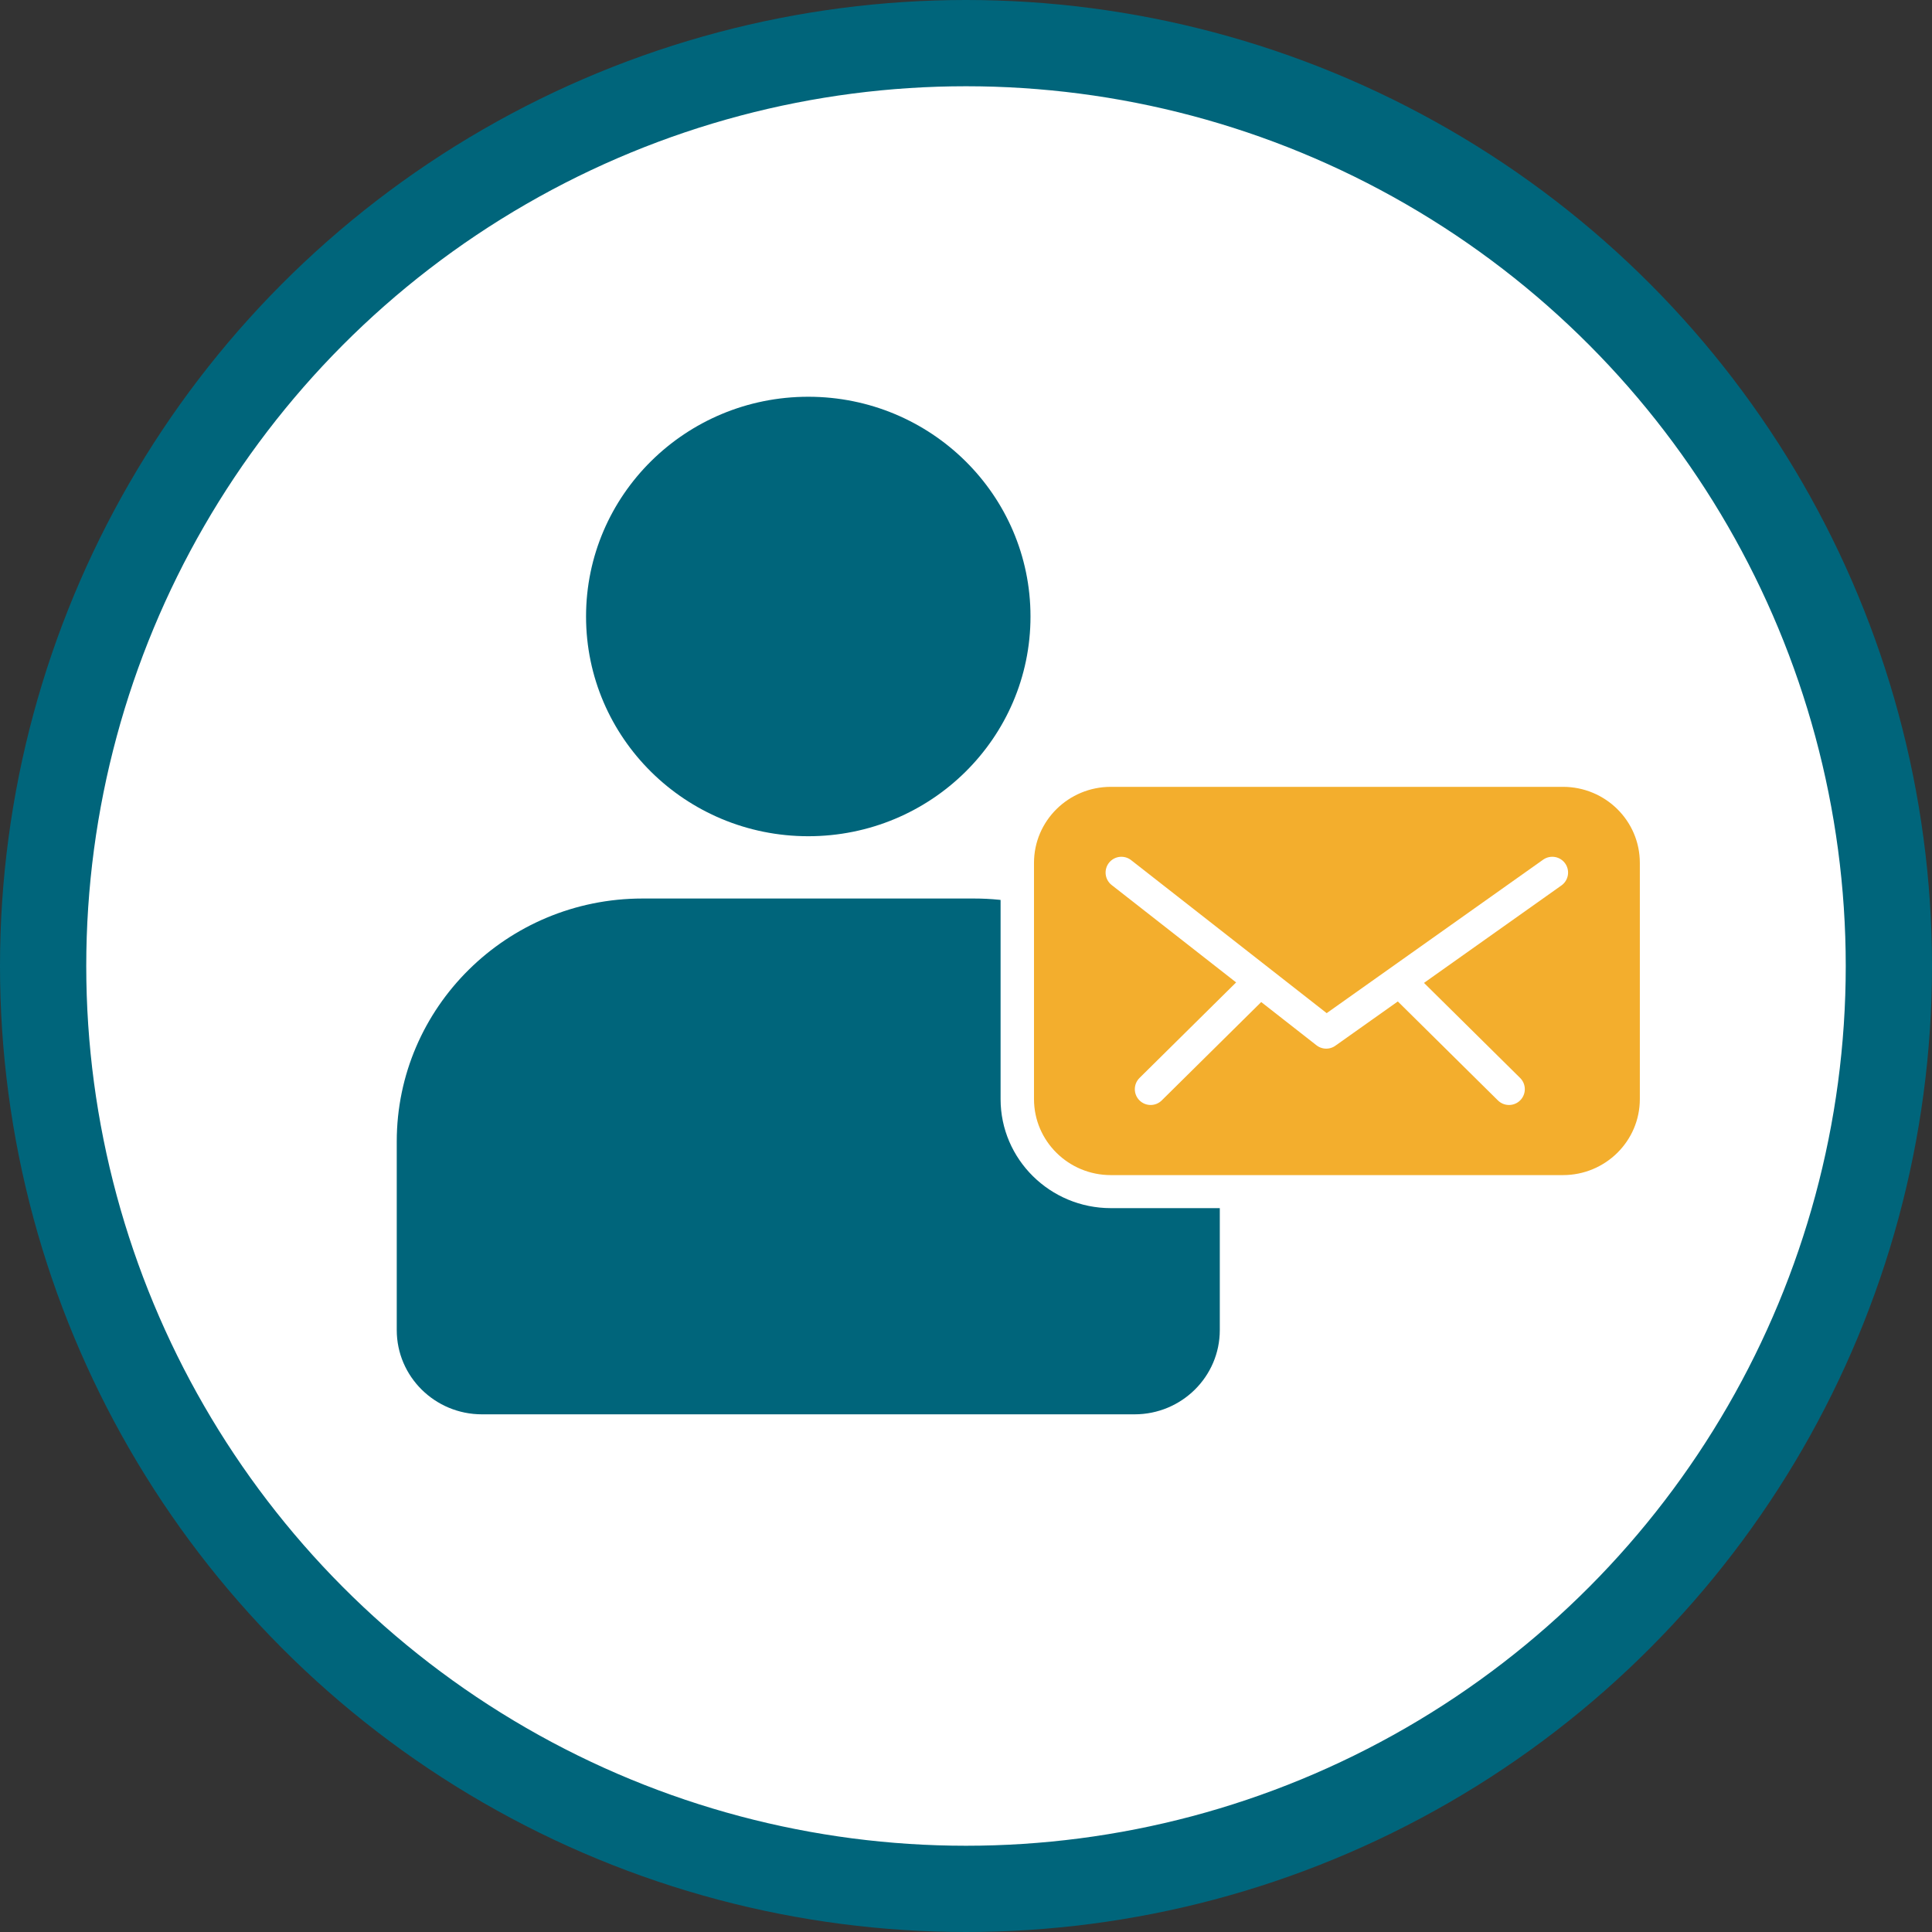
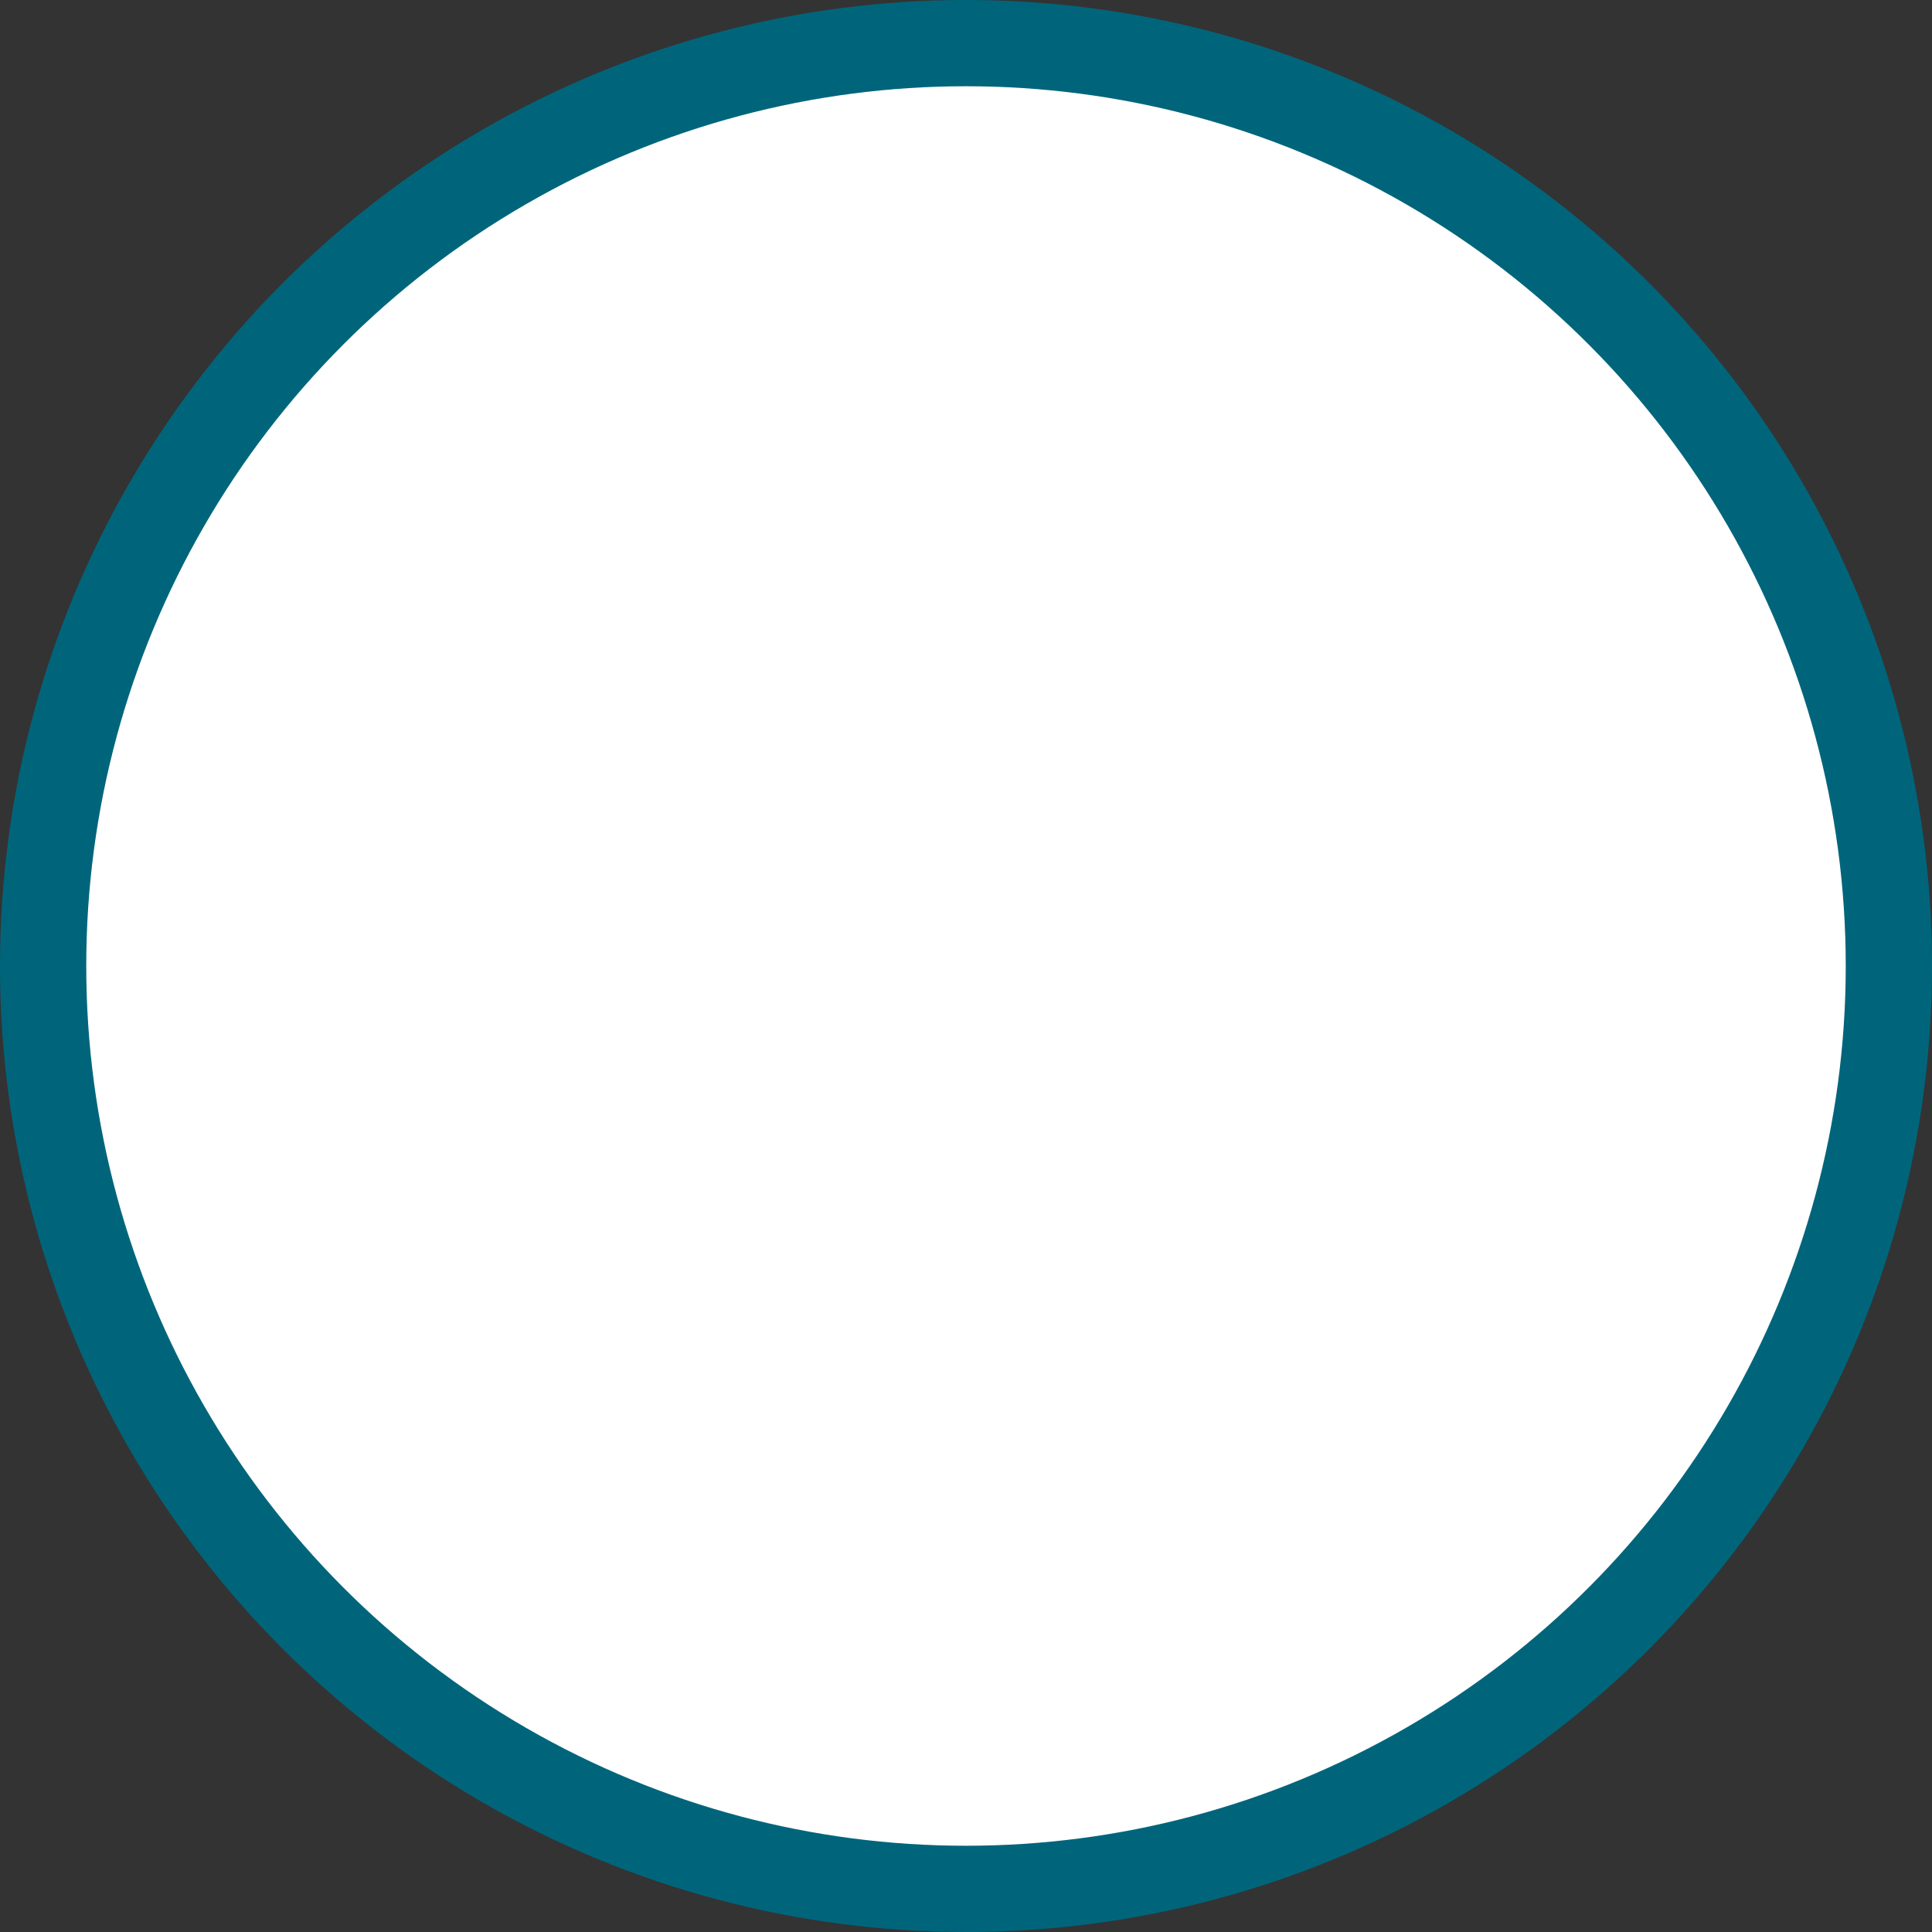
<svg xmlns="http://www.w3.org/2000/svg" width="112" height="112" viewBox="0 0 112 112" fill="none">
  <rect x="0" y="0" width="112" height="112" fill="#333333" stroke="none" />
  <circle cx="56" cy="56" r="53.5" fill="white" stroke="#00657B" stroke-width="5" />
  <g clip-path="url(#clip0_1_517)">
    <path d="M46.856 48.477C53.971 48.477 59.739 42.774 59.739 35.739C59.739 28.703 53.971 23 46.856 23C39.742 23 33.974 28.703 33.974 35.739C33.974 42.774 39.742 48.477 46.856 48.477Z" fill="#00657B" />
    <path d="M37.248 52.088H56.465C64.33 52.088 70.713 58.4 70.713 66.177V77.106C70.713 79.807 68.495 81.99 65.773 81.99H27.94C25.208 81.99 23 79.797 23 77.106V66.177C23 58.4 29.383 52.088 37.248 52.088Z" fill="#00657B" />
-     <path d="M90.607 44.656H64.397C61.402 44.656 58.973 47.057 58.973 50.02V63.706C58.973 66.669 61.402 69.07 64.397 69.07H90.607C93.603 69.07 96.031 66.669 96.031 63.706V50.02C96.031 47.057 93.603 44.656 90.607 44.656Z" fill="#F3AE2D" />
+     <path d="M90.607 44.656H64.397C61.402 44.656 58.973 47.057 58.973 50.02V63.706C58.973 66.669 61.402 69.07 64.397 69.07H90.607C93.603 69.07 96.031 66.669 96.031 63.706V50.02C96.031 47.057 93.603 44.656 90.607 44.656" fill="#F3AE2D" />
    <path d="M90.607 45.614C93.068 45.614 95.063 47.587 95.063 50.019V63.716C95.063 66.149 93.068 68.122 90.607 68.122H64.397C61.937 68.122 59.942 66.149 59.942 63.716V50.019C59.942 47.587 61.937 45.614 64.397 45.614H90.607ZM90.607 43.698H64.397C60.872 43.698 58.005 46.533 58.005 50.019V63.716C58.005 67.202 60.872 70.037 64.397 70.037H90.607C94.133 70.037 97 67.202 97 63.716V50.019C97 46.533 94.133 43.698 90.607 43.698Z" fill="white" />
    <path d="M65.008 50.584L76.882 59.875L89.987 50.584" stroke="white" stroke-width="1.832" stroke-linecap="round" stroke-linejoin="round" />
    <path d="M81.668 57.395L87.479 63.141" stroke="white" stroke-width="1.832" stroke-linecap="round" stroke-linejoin="round" />
-     <path d="M72.514 57.395L66.703 63.141" stroke="white" stroke-width="1.832" stroke-linecap="round" stroke-linejoin="round" />
  </g>
  <defs>
    <clipPath id="clip0_1_517">
-       <rect width="74" height="59" fill="white" transform="translate(23 23)" />
-     </clipPath>
+       </clipPath>
  </defs>
</svg>